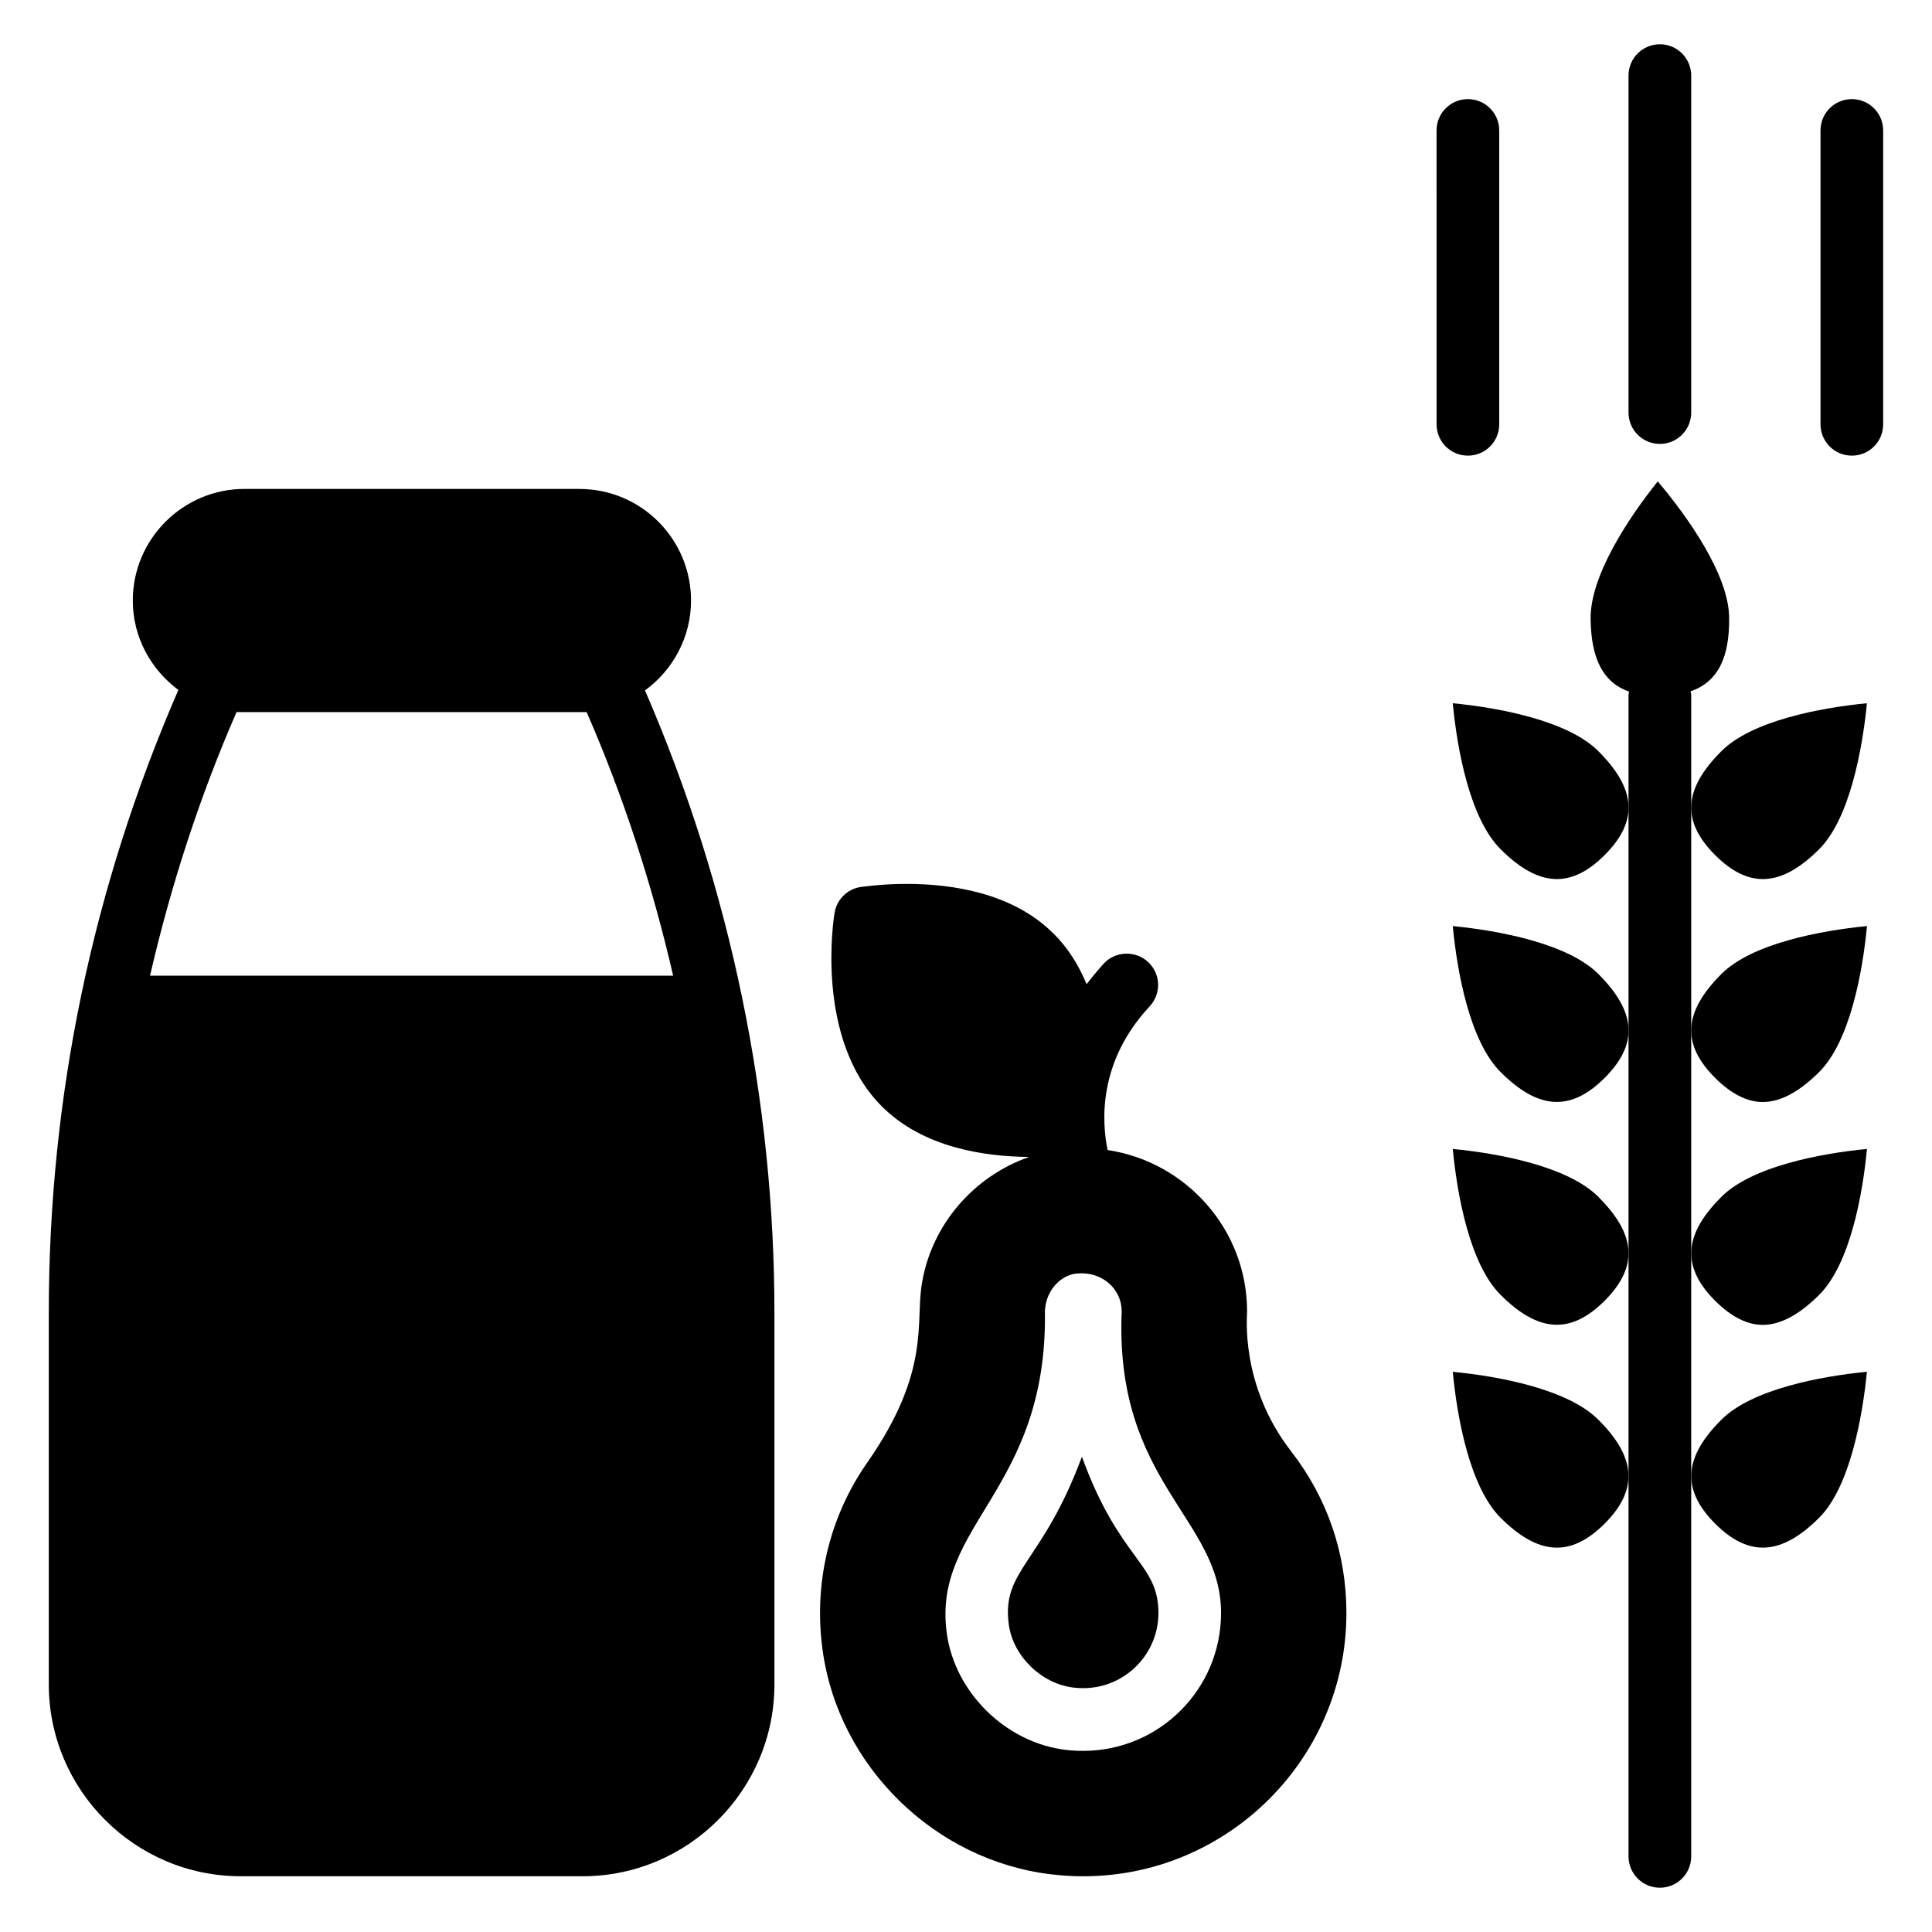
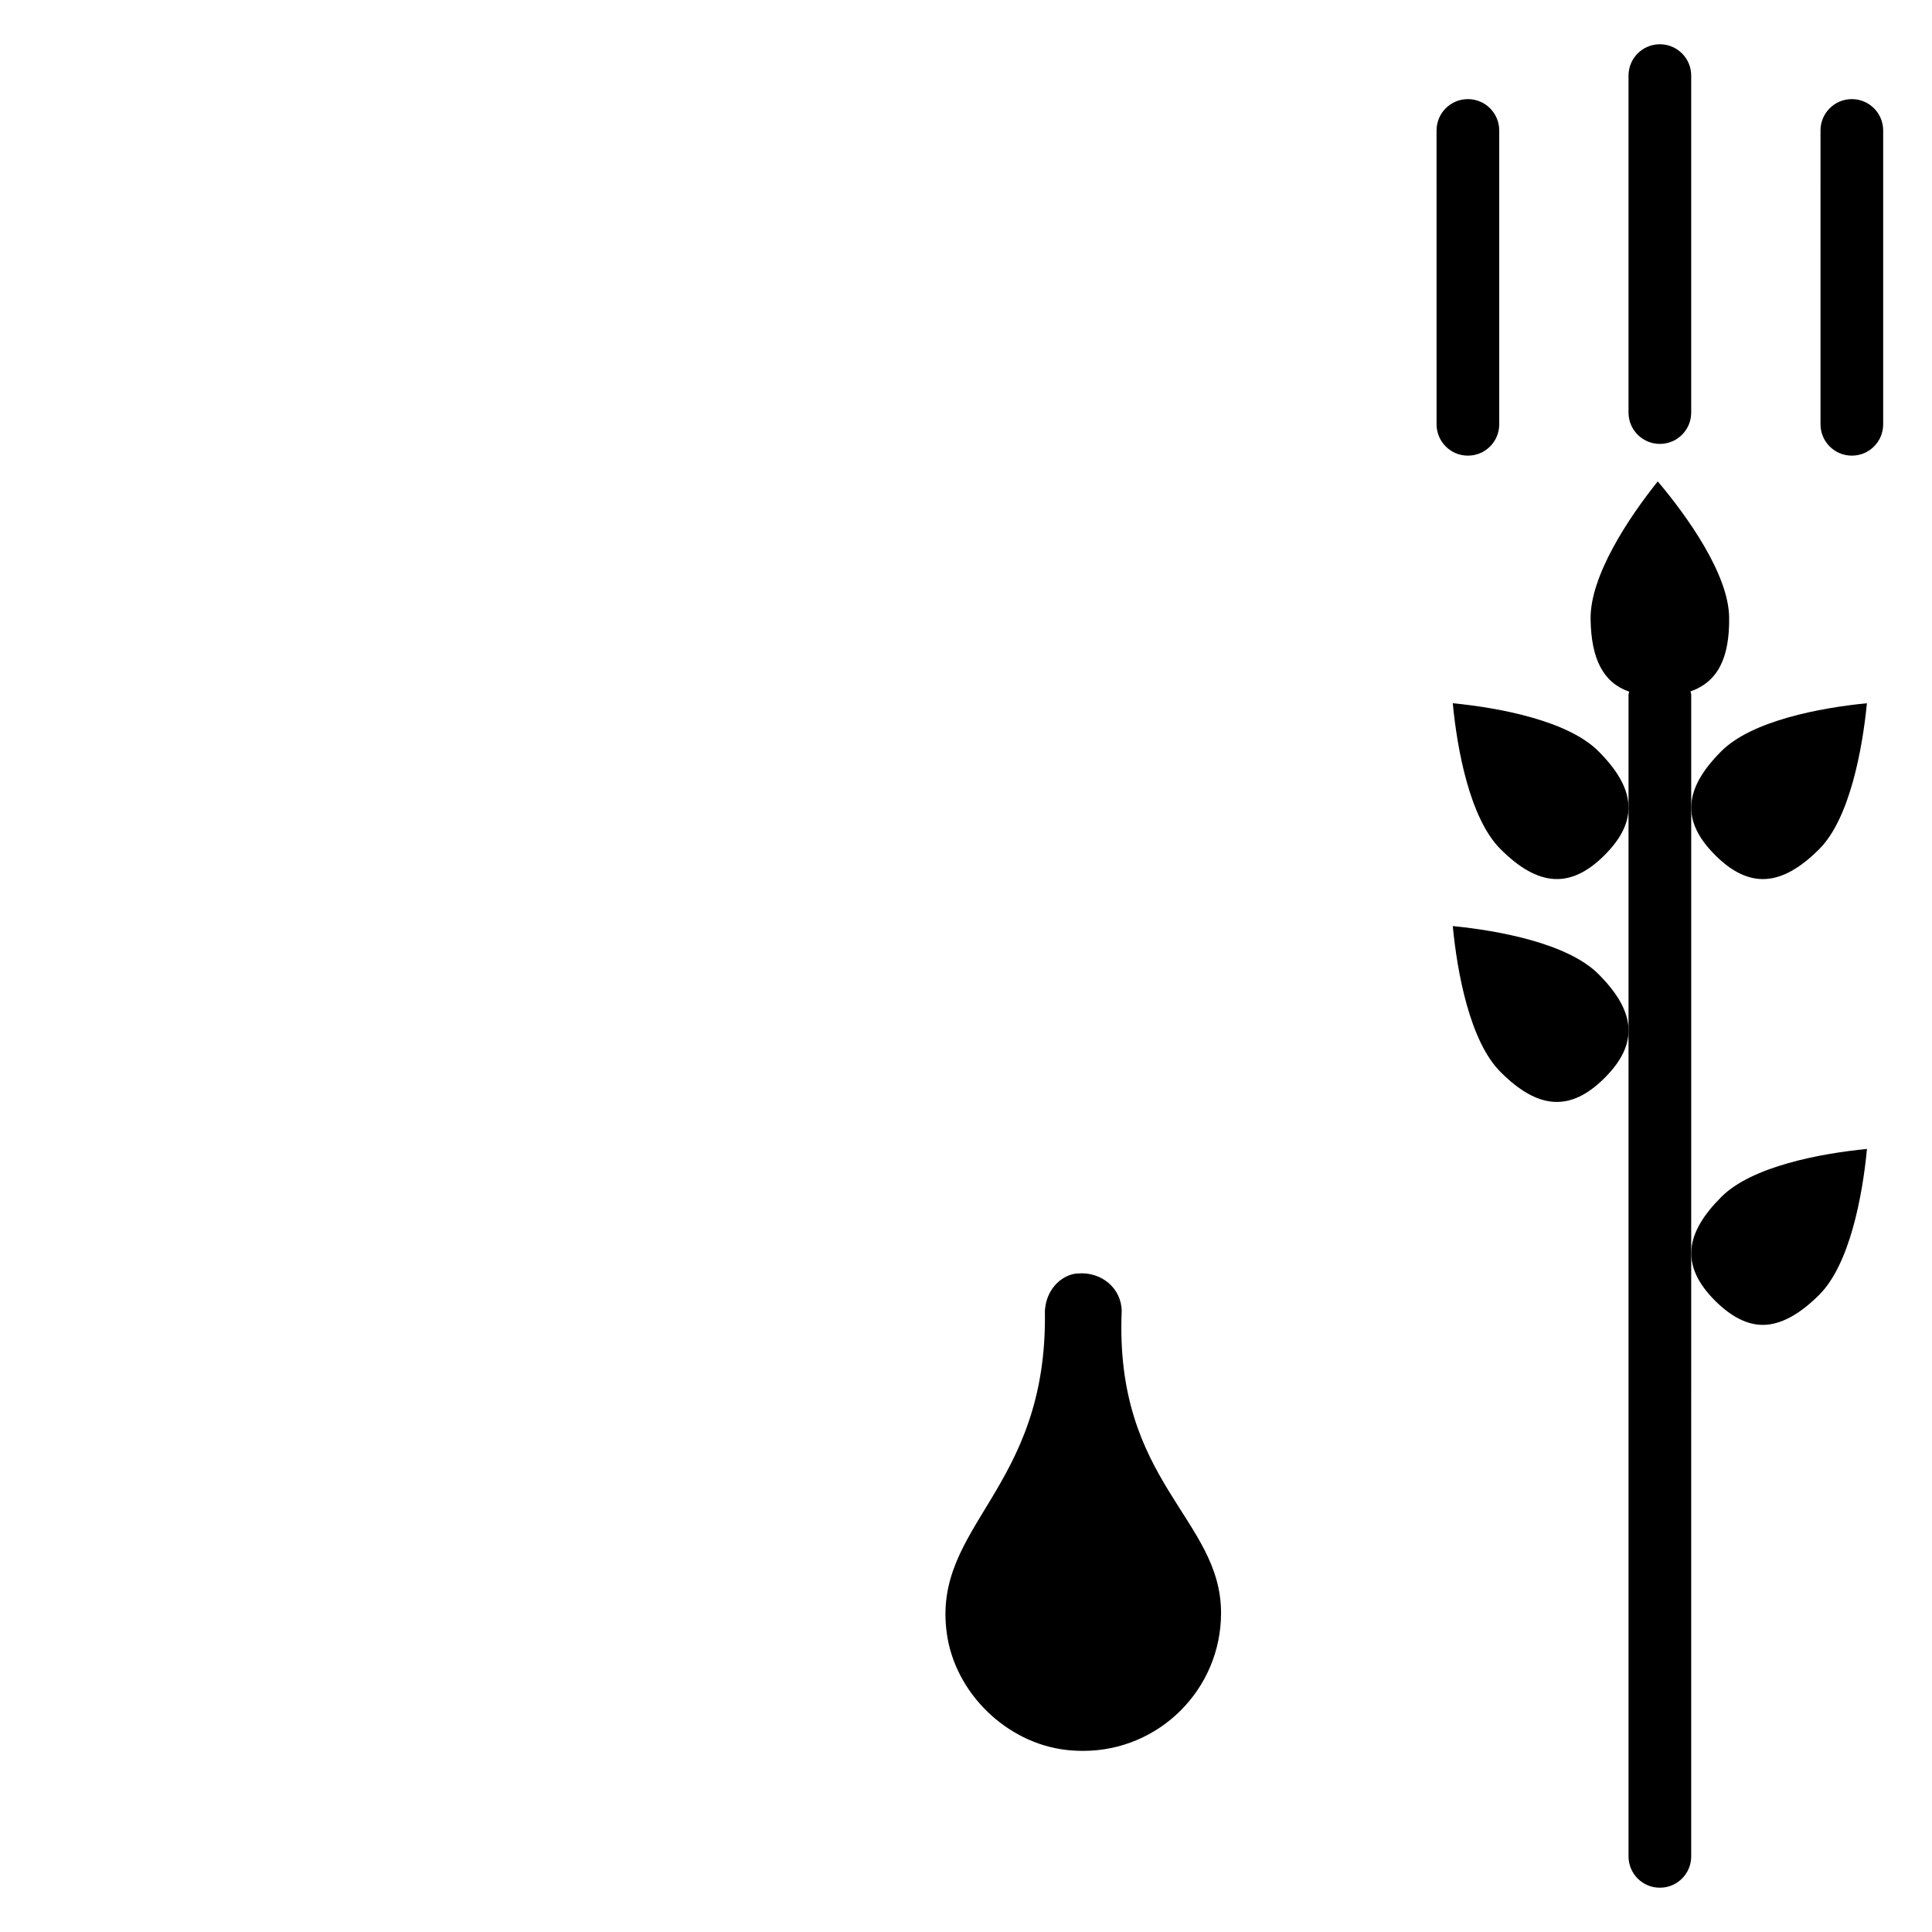
<svg xmlns="http://www.w3.org/2000/svg" fill="#000000" width="800px" height="800px" version="1.1" viewBox="144 144 512 512">
  <g>
-     <path d="m314.93 326.97c7.367-5.387 12.199-14.035 12.199-23.824 0-16.281-13.207-29.57-29.57-29.57l-88.797-0.004c-16.281 0-29.57 13.289-29.57 29.57 0 9.719 4.797 18.301 12.078 23.695-22.719 52.301-34.34 107.76-34.34 164.95v98.598c0 27.992 22.844 50.836 50.836 50.836l90.625 0.004c27.992 0 50.836-22.844 50.836-50.836v-98.598c0-55.449-11.355-111.87-34.297-164.82zm-131.17 75.602c5.481-23.758 13.043-47.18 22.926-69.859h92.785c9.883 22.676 17.445 46.102 22.926 69.859z" />
    <path d="m430.72 530.04c-10.562 28.445-21.379 29.934-19.371 44.535 1.16 8.355 8.688 15.672 17.141 16.652 0.91 0.105 1.742 0.152 2.578 0.152 10.992 0 19.93-8.938 19.93-19.93 0.004-13.352-10.277-13.871-20.277-41.41z" />
-     <path d="m486.2 528.67c-13.789-17.777-11.629-36.301-11.711-37.129 0-21.68-16.113-39.621-36.965-42.777-1.578-7.641-2.492-23.426 11.129-38.043 3.156-3.406 2.992-8.641-0.414-11.797-3.324-3.074-8.637-2.906-11.711 0.414-1.66 1.828-3.156 3.656-4.57 5.481-1.992-4.816-4.734-9.387-8.641-13.289-10.965-11.047-27.328-13.289-39.039-13.289-6.977 0-12.043 0.832-12.293 0.832-3.488 0.582-6.231 3.324-6.812 6.812-0.25 1.414-5.316 33.477 12.543 51.336 10.965 10.965 27.246 13.289 39.039 13.375-14.785 5.148-25.668 17.941-28.324 32.895-2.078 10.465 2.656 23.34-14.535 48.012-10.133 14.453-14.371 32.145-11.879 49.922 4.238 30.734 29.82 55.734 60.719 59.309 2.824 0.332 5.566 0.5 8.305 0.5 38.461 0 69.773-31.316 69.773-69.773 0.008-15.711-5.059-30.496-14.613-42.789zm-55.156 79.328c-1.496 0-2.988-0.082-4.484-0.25-15.863-1.828-29.488-15.117-31.648-30.898-3.988-28.742 26.664-37.879 26-85.141 0-0.414 0-0.746 0.082-1.164 0.5-4.32 3.406-7.891 7.309-8.887 0.414-0.082 0.832-0.168 1.246-0.168 6.394-0.582 11.711 3.988 11.711 10.051-1.91 45.355 26.332 54.824 26.332 79.91 0.004 20.184-16.359 36.547-36.547 36.547z" />
-     <path d="m529 507.54c1.168 12.328 4.551 30.559 12.637 38.645 10.02 10.027 18.617 10.594 27.613 1.59 9.402-9.402 7.863-18.004-1.672-27.539-8.086-8.09-26.273-11.504-38.578-12.695z" />
+     <path d="m486.2 528.67zm-55.156 79.328c-1.496 0-2.988-0.082-4.484-0.25-15.863-1.828-29.488-15.117-31.648-30.898-3.988-28.742 26.664-37.879 26-85.141 0-0.414 0-0.746 0.082-1.164 0.5-4.32 3.406-7.891 7.309-8.887 0.414-0.082 0.832-0.168 1.246-0.168 6.394-0.582 11.711 3.988 11.711 10.051-1.91 45.355 26.332 54.824 26.332 79.91 0.004 20.184-16.359 36.547-36.547 36.547z" />
    <path d="m569.25 370.6c8.938-8.949 8.43-17.441-1.672-27.539-8.086-8.086-26.273-11.504-38.578-12.695 1.168 12.328 4.551 30.559 12.637 38.645 10.02 10.02 18.617 10.594 27.613 1.59z" />
    <path d="m529 389.42c1.168 12.34 4.551 30.559 12.637 38.645 10.02 10.043 18.602 10.594 27.613 1.59 8.949-8.949 8.43-17.441-1.672-27.539-8.086-8.078-26.273-11.496-38.578-12.695z" />
-     <path d="m529 448.48c1.168 12.328 4.551 30.559 12.637 38.637 10.02 10.035 18.602 10.594 27.613 1.59 9.383-9.383 7.887-17.973-1.672-27.531-8.086-8.09-26.273-11.504-38.578-12.695z" />
    <path d="m602.24 307.59c-0.152-11.34-10.992-26.641-18.918-36.016-7.731 9.652-17.961 25.059-17.797 36.488 0.148 10.641 3.363 16.832 10.219 19.242-0.031 0.289-0.168 0.539-0.168 0.836v307.82c0 4.59 3.715 8.305 8.305 8.305 4.59 0 8.305-3.715 8.305-8.305l0.004-307.82c0-0.324-0.148-0.598-0.184-0.914 7.356-2.562 10.379-9.094 10.234-19.637z" />
-     <path d="m598.52 547.77c9.004 9.004 17.594 8.438 27.613-1.59 8.023-8.023 11.43-26.438 12.621-38.645-12.312 1.199-30.484 4.617-38.562 12.695-9.52 9.516-11.09 18.121-1.672 27.539z" />
    <path d="m598.52 370.6c9.004 9.004 17.594 8.438 27.613-1.59 8.023-8.023 11.43-26.438 12.621-38.645-12.312 1.199-30.484 4.617-38.562 12.695-10.102 10.098-10.613 18.594-1.672 27.539z" />
    <path d="m598.52 488.71c4.25 4.242 8.5 6.398 12.637 6.398 4.641 0 9.676-2.684 14.973-7.988 8.086-8.078 11.469-26.309 12.637-38.637-12.305 1.191-30.492 4.609-38.578 12.695-9.539 9.539-11.066 18.133-1.668 27.531z" />
-     <path d="m611.16 436.05c4.641 0 9.676-2.684 14.973-7.988 8.086-8.086 11.469-26.309 12.637-38.645-12.305 1.199-30.492 4.617-38.578 12.695-10.098 10.098-10.617 18.594-1.672 27.539 4.254 4.242 8.504 6.398 12.641 6.398z" />
    <path d="m583.88 261.64c-4.59 0-8.305-3.715-8.305-8.305v-89.297c0-4.594 3.715-8.309 8.305-8.309 4.59 0 8.305 3.715 8.305 8.305v89.297c0.004 4.594-3.711 8.309-8.305 8.309z" />
    <path d="m634.76 264.75c-4.59 0-8.305-3.715-8.305-8.305l-0.004-77.875c0-4.59 3.715-8.305 8.305-8.305 4.59 0 8.305 3.715 8.305 8.305v77.875c0.004 4.59-3.711 8.305-8.301 8.305z" />
    <path d="m533.01 264.75c-4.59 0-8.305-3.715-8.305-8.305l-0.004-77.875c0-4.59 3.715-8.305 8.305-8.305s8.305 3.715 8.305 8.305v77.875c0.004 4.59-3.711 8.305-8.301 8.305z" />
  </g>
</svg>